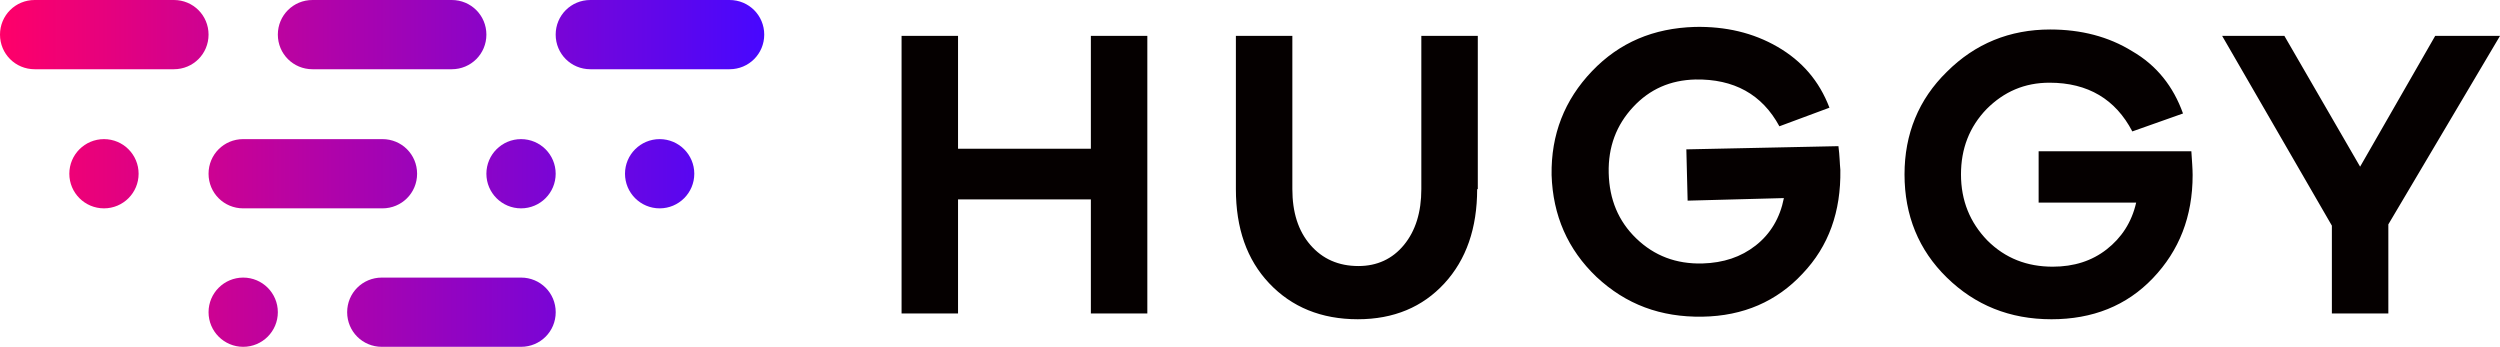
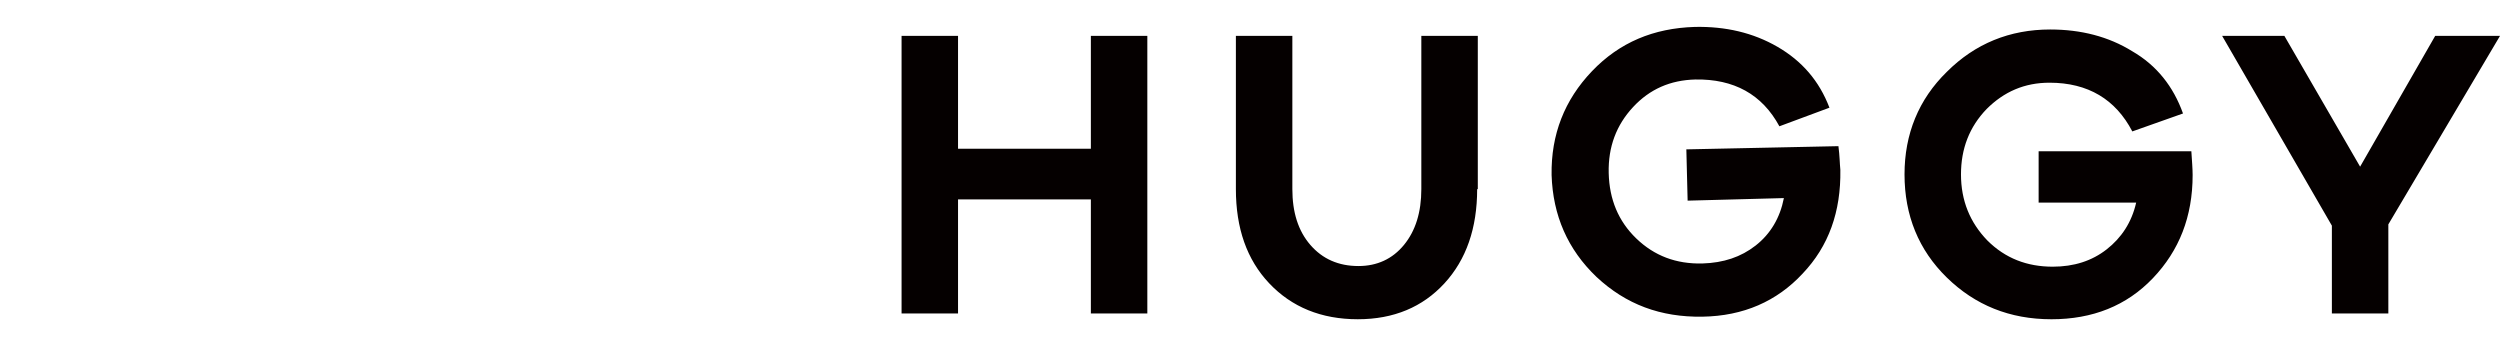
<svg xmlns="http://www.w3.org/2000/svg" width="512.001" height="71.029" viewBox="0 0 512.001 71.029" preserveAspectRatio="xMidYMid">
  <title>Huggy</title>
  <defs>
    <linearGradient x1="0%" y1="-228.726%" x2="100.216%" y2="-228.726%" id="a">
      <stop stop-color="#FF0069" offset="0%" />
      <stop stop-color="#4707FF" offset="100%" />
    </linearGradient>
  </defs>
  <g>
-     <path d="M7.098,0 L35.613,0 C39.555,0 42.711,3.151 42.711,7.09 C42.711,11.028 39.555,14.179 35.613,14.179 L7.098,14.179 C3.156,14.179 0,11.028 0,7.09 C0,3.151 3.156,0 7.098,0 Z M135.098,42.671 C139.017,42.671 142.191,39.497 142.191,35.581 C142.191,31.666 139.017,28.491 135.098,28.491 C131.179,28.491 128,31.666 128,35.581 C128,39.497 131.179,42.671 135.098,42.671 Z M21.295,42.671 C25.214,42.671 28.387,39.497 28.387,35.581 C28.387,31.666 25.214,28.491 21.295,28.491 C17.376,28.491 14.197,31.666 14.197,35.581 C14.197,39.497 17.376,42.671 21.295,42.671 Z M49.809,42.671 L78.324,42.671 C82.266,42.671 85.422,39.52 85.422,35.581 C85.422,31.642 82.266,28.491 78.324,28.491 L49.809,28.491 C45.867,28.491 42.711,31.642 42.711,35.581 C42.711,39.52 45.867,42.671 49.809,42.671 Z M113.803,35.581 C113.803,39.497 110.63,42.671 106.711,42.671 C102.792,42.671 99.613,39.497 99.613,35.581 C99.613,31.666 102.792,28.491 106.711,28.491 C110.63,28.491 113.803,31.666 113.803,35.581 Z M56.902,63.939 C56.902,67.855 53.728,71.029 49.809,71.029 C45.89,71.029 42.711,67.855 42.711,63.939 C42.711,60.024 45.89,56.85 49.809,56.85 C53.728,56.85 56.902,60.024 56.902,63.939 Z M106.711,56.85 L78.197,56.85 C74.254,56.85 71.098,60.001 71.098,63.939 C71.098,67.878 74.254,71.029 78.197,71.029 L106.711,71.029 C110.653,71.029 113.809,67.878 113.809,63.939 C113.809,60.001 110.653,56.85 106.711,56.85 Z M64,14.18 L92.515,14.18 C96.457,14.18 99.613,11.029 99.613,7.09 C99.613,3.151 96.457,0 92.515,0 L64,0 C60.058,0 56.902,3.151 56.902,7.09 C56.902,11.029 60.058,14.18 64,14.18 Z M120.902,0 L149.416,0 C153.359,0 156.515,3.151 156.515,7.09 C156.515,11.028 153.359,14.179 149.416,14.179 L120.902,14.179 C116.959,14.179 113.803,11.028 113.803,7.09 C113.803,3.151 116.959,0 120.902,0 Z" fill="url(#a)" />
    <path d="M419.878,6.04 C426.186,6.04 431.837,7.485 436.699,10.504 C441.693,13.393 445.11,17.725 447.081,23.24 L436.699,26.916 C433.283,20.351 427.632,16.938 419.746,16.938 C414.621,16.938 410.416,18.776 406.868,22.321 C403.319,25.997 401.611,30.461 401.611,35.712 C401.611,41.095 403.451,45.559 406.999,49.235 C410.679,52.912 415.147,54.618 420.403,54.618 C424.74,54.618 428.42,53.437 431.443,51.073 C434.465,48.71 436.568,45.559 437.488,41.489 L417.512,41.489 L417.512,30.986 L448.79,30.986 C448.921,32.955 449.052,34.662 449.052,35.844 C449.052,44.377 446.293,51.336 440.905,56.981 C435.517,62.627 428.551,65.384 420.141,65.384 C411.599,65.384 404.502,62.496 398.72,56.85 C392.937,51.205 390.046,44.115 390.046,35.712 C390.046,27.441 392.937,20.351 398.72,14.706 C404.502,8.929 411.599,6.04 419.878,6.04 Z M264.674,7.351 L264.674,38.73 C264.674,43.457 265.857,47.264 268.354,50.152 C270.851,53.041 274.136,54.485 278.21,54.485 C282.021,54.485 285.175,53.041 287.541,50.152 C289.907,47.264 291.089,43.457 291.089,38.73 L291.089,7.351 L302.654,7.351 L302.654,38.73 L302.522,38.73 C302.522,46.739 300.288,53.172 295.82,58.03 C291.352,62.888 285.438,65.382 278.079,65.382 C270.588,65.382 264.543,62.888 259.943,58.03 C255.344,53.172 253.11,46.739 253.11,38.73 L253.11,7.351 L264.674,7.351 Z M364.026,9.584 C369.02,12.472 372.568,16.542 374.671,22.056 L364.42,25.864 C360.872,19.299 355.089,16.148 347.204,16.28 C342.079,16.411 337.874,18.249 334.457,21.925 C331.04,25.601 329.332,30.065 329.463,35.448 C329.595,40.831 331.434,45.295 335.114,48.84 C338.794,52.385 343.262,54.091 348.65,53.96 C352.987,53.829 356.535,52.647 359.558,50.284 C362.58,47.921 364.551,44.638 365.34,40.568 L345.627,41.093 L345.365,30.59 L376.51,29.934 C376.773,31.903 376.773,33.479 376.905,34.792 C377.036,43.326 374.539,50.415 369.151,56.061 C363.894,61.706 357.061,64.726 348.65,64.857 C340.108,64.988 333.011,62.363 326.966,56.717 C321.053,51.072 318.03,44.113 317.767,35.842 C317.636,27.571 320.395,20.481 326.046,14.573 C331.697,8.665 338.662,5.776 347.073,5.514 C353.381,5.382 359.032,6.695 364.026,9.584 Z M196.206,7.351 L196.206,30.459 L223.41,30.459 L223.41,7.351 L234.974,7.351 L234.974,64.201 L223.41,64.201 L223.41,40.831 L196.206,40.831 L196.206,64.201 L184.642,64.201 L184.642,7.351 L196.206,7.351 Z M467.844,7.351 L483.352,34.135 L498.727,7.351 L512.001,7.351 L489.134,45.951 L489.134,64.201 L477.569,64.201 L477.569,46.214 L455.097,7.351 L467.844,7.351 Z" fill="#050000" />
  </g>
</svg>